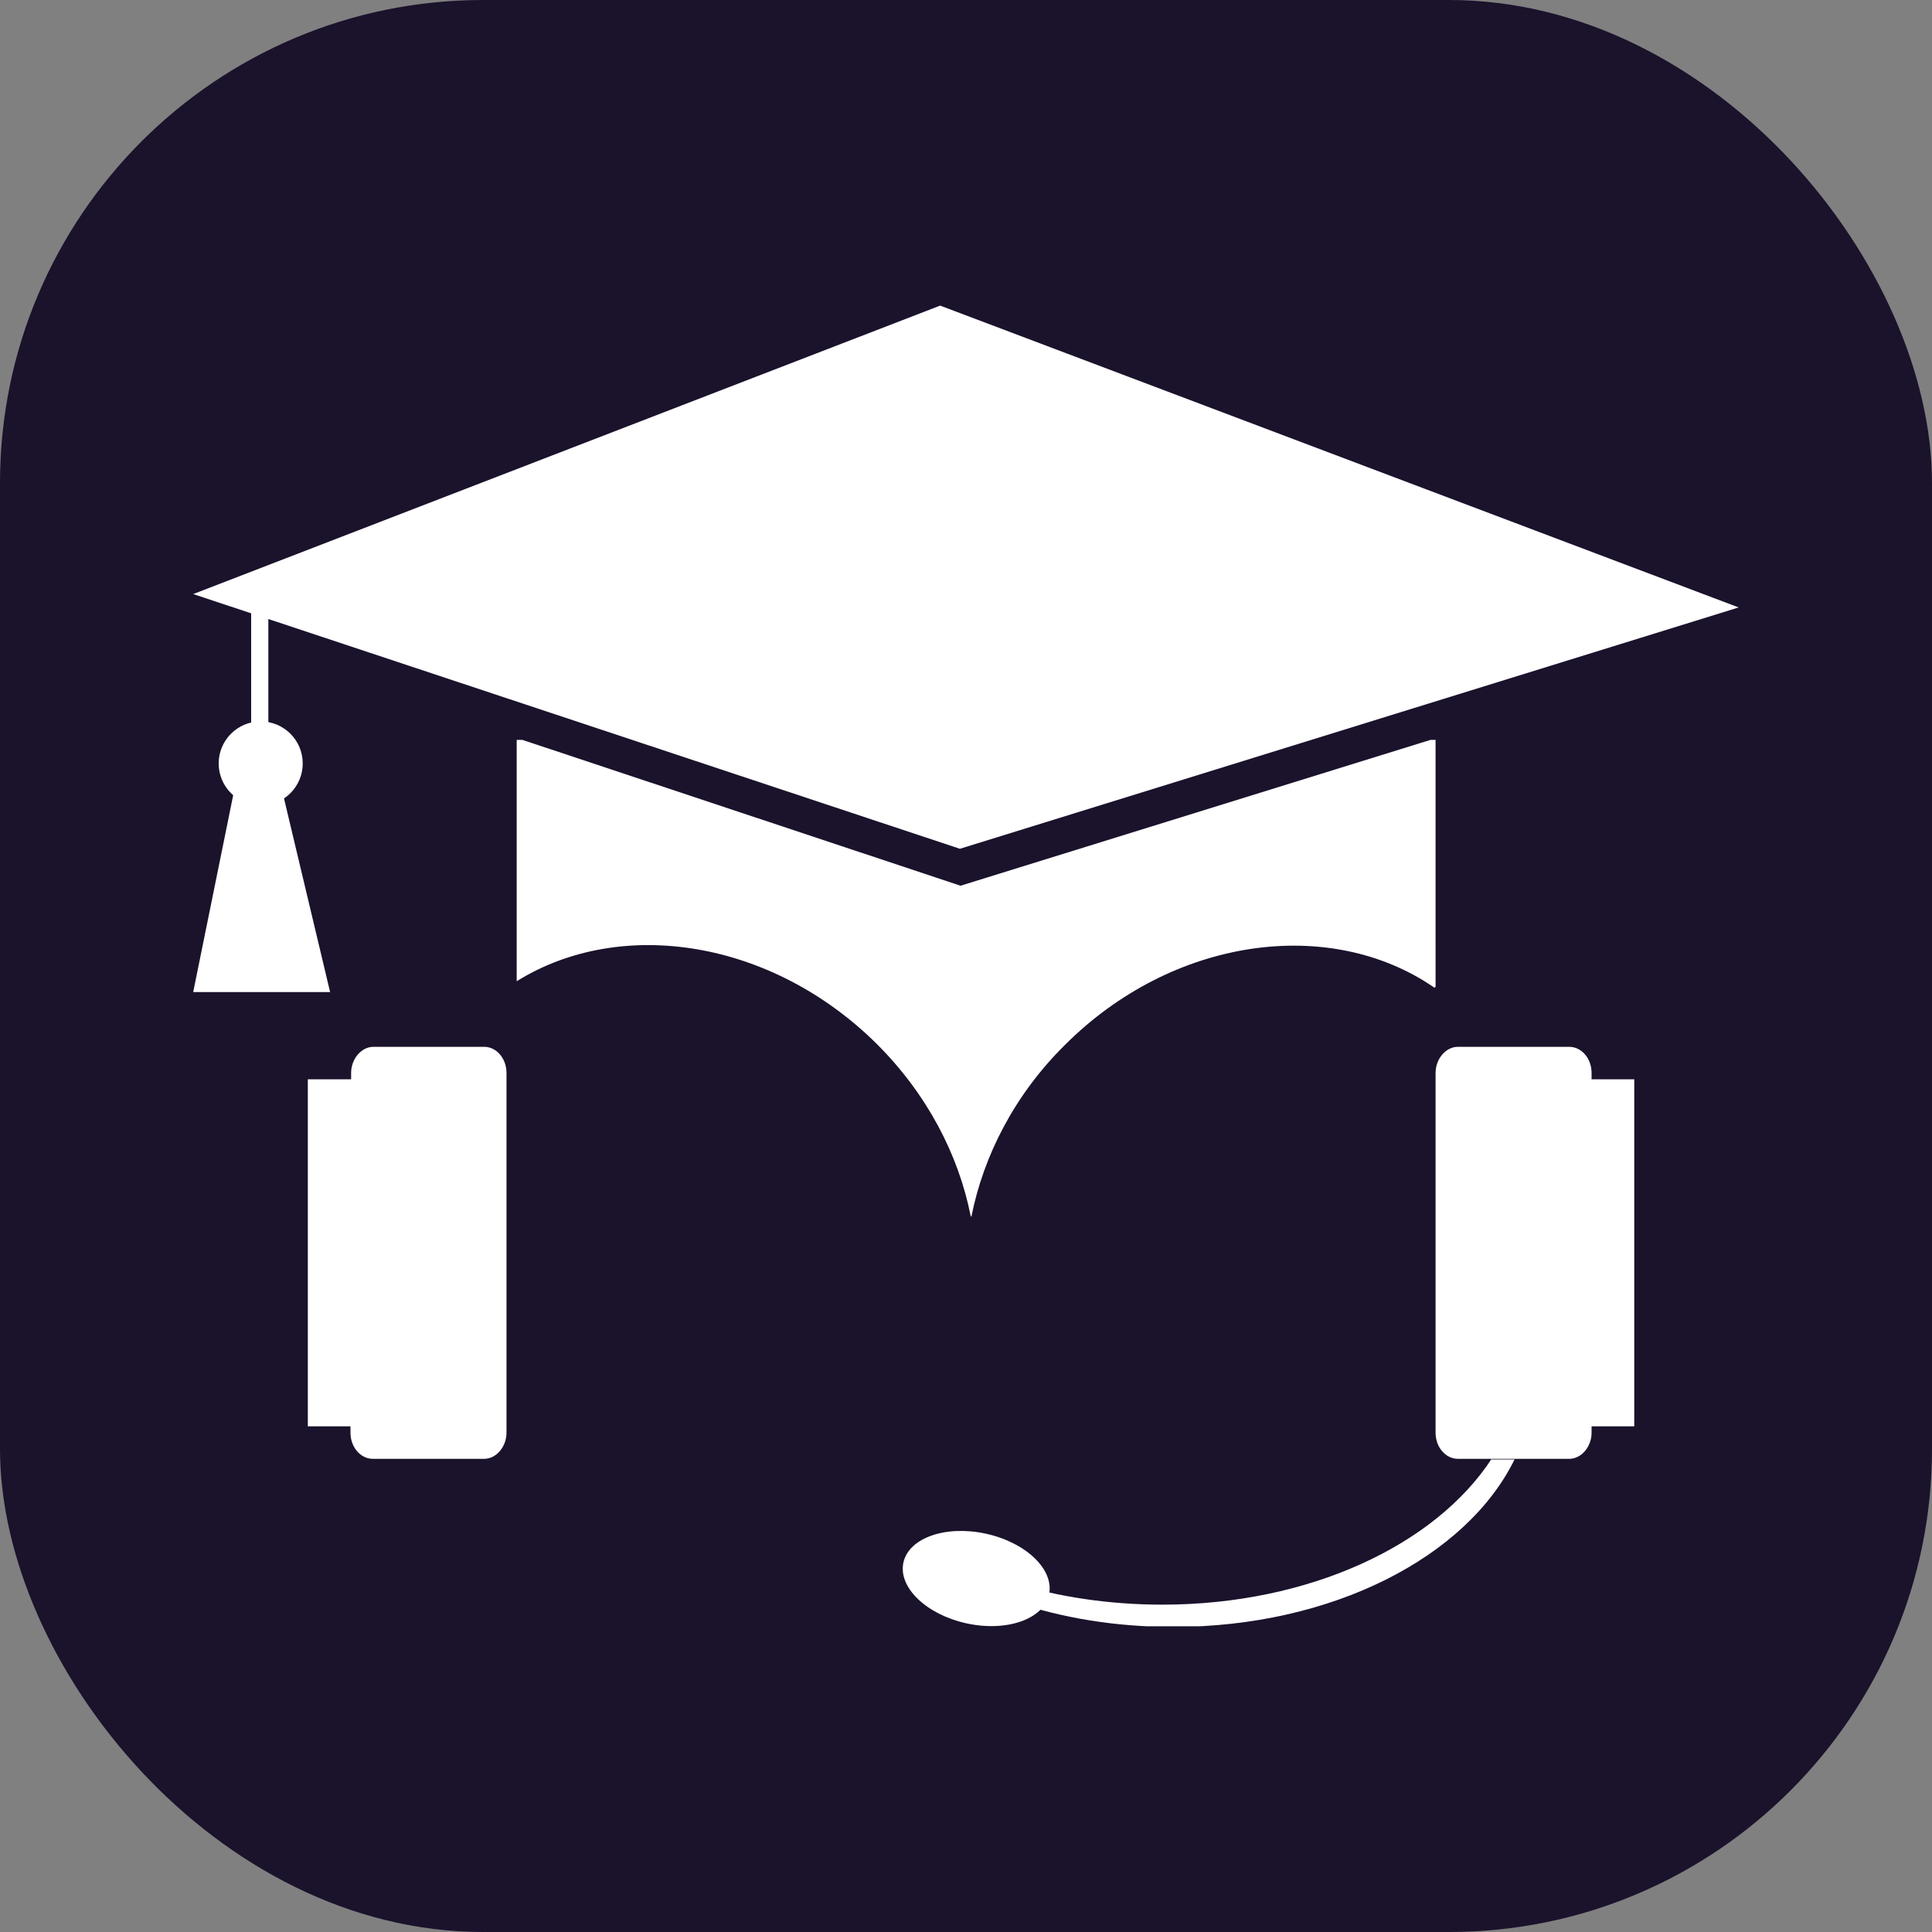
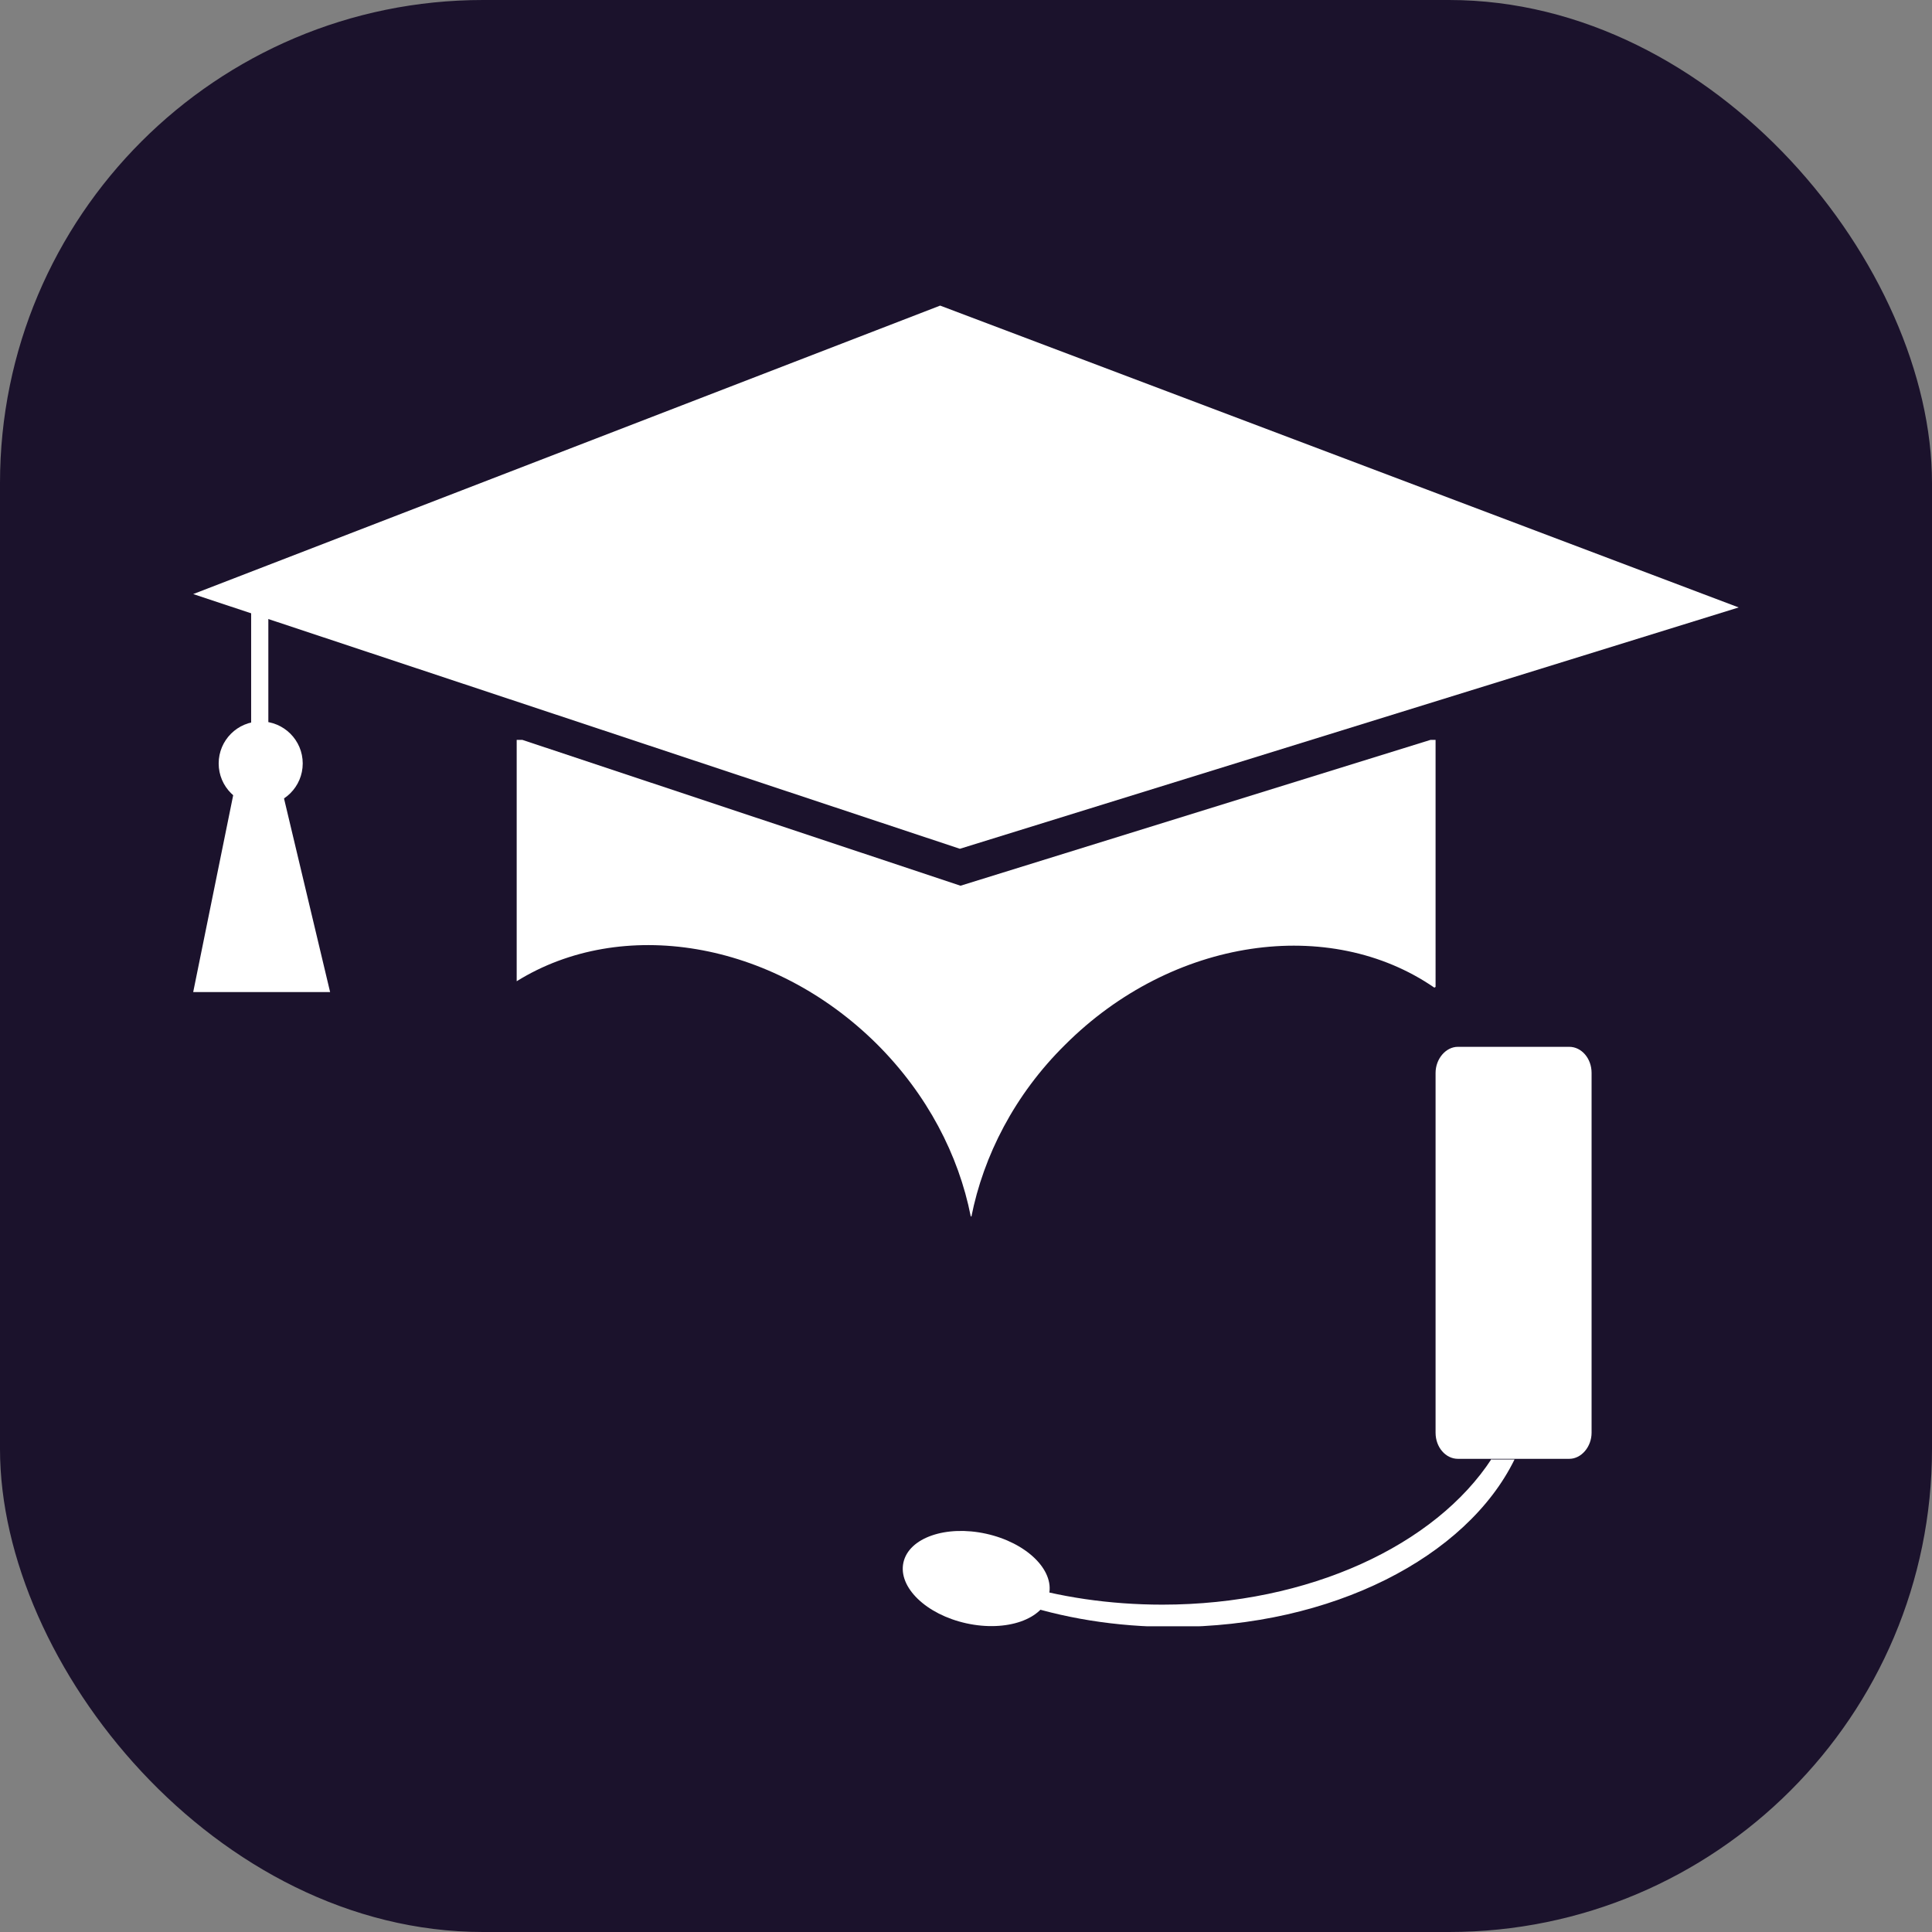
<svg xmlns="http://www.w3.org/2000/svg" version="1.1" width="1000" height="1000">
  <rect width="100%" height="100%" fill="#808080" stroke="none" />
  <g clip-path="url(#SvgjsClipPath1191)">
    <rect width="1000" height="1000" fill="#1b122c" />
    <g transform="matrix(3.296,0,0,3.296,100,158.179)">
      <svg version="1.1" width="242.7" height="207.4">
        <svg version="1.1" id="Warstwa_1" x="0px" y="0px" viewBox="0 0 242.7 207.4" style="enable-background:new 0 0 242.7 207.4;" xml:space="preserve">
          <style type="text/css">
	.st0{fill:#FFFFFF;}
</style>
          <g>
            <g>
              <ellipse transform="matrix(0.215 -0.977 0.977 0.215 -98.763 276.992)" class="st0" cx="122.9" cy="199.9" rx="7.2" ry="11.7" />
              <polygon class="st0" points="0,45.3 117.3,0 242.7,47.4 120.4,85.3   " />
              <circle class="st0" cx="10.6" cy="71.9" r="6.6" />
              <rect x="9.1" y="45.6" class="st0" width="2.7" height="22.6" />
              <polygon class="st0" points="14,76.3 6.4,76.3 0,107.8 21.5,107.8   " />
-               <path class="st0" d="M226.3,121.5h-6.7v-1c0-2.3-1.6-4.1-3.5-4.1h-17.5c-1.9,0-3.5,1.9-3.5,4.1V177c0,2.3,1.6,4.1,3.5,4.1h17.5    c1.9,0,3.5-1.9,3.5-4.1v-1h6.7V121.5z" />
-               <path class="st0" d="M18,176h6.7v1c0,2.3,1.6,4.1,3.5,4.1h17.5c1.9,0,3.5-1.9,3.5-4.1v-56.5c0-2.3-1.6-4.1-3.5-4.1H28.3    c-1.9,0-3.5,1.9-3.5,4.1v1H18V176z" />
+               <path class="st0" d="M226.3,121.5h-6.7v-1c0-2.3-1.6-4.1-3.5-4.1h-17.5c-1.9,0-3.5,1.9-3.5,4.1V177c0,2.3,1.6,4.1,3.5,4.1h17.5    c1.9,0,3.5-1.9,3.5-4.1v-1V121.5z" />
              <path class="st0" d="M203.9,181.1c-8.8,13.5-28.6,22.9-51.7,22.9c-8.3,0-16.3-1.2-23.4-3.4v2.9c7.6,2.6,16.1,4,25.1,4    c25,0,46.1-11,53.6-26.3H203.9z" />
              <path class="st0" d="M120.5,91.1L51.7,68.2h-0.9c0,12.6,0,25.3,0,37.9c16.4-10.2,40.1-6.5,56.6,9.9c7.9,7.9,12.8,17.4,14.7,27    c0,0,0.1,0,0.1,0.1c1.9-9.6,6.8-19.2,14.7-27c16.9-16.9,41.6-20.3,58-9c0.1,0,0.1-0.1,0.2-0.1V68.2h-0.8L120.5,91.1z" />
            </g>
          </g>
        </svg>
      </svg>
    </g>
  </g>
  <defs>
    <clipPath id="SvgjsClipPath1191">
      <rect width="1000" height="1000" x="0" y="0" rx="250" ry="250" />
    </clipPath>
  </defs>
</svg>